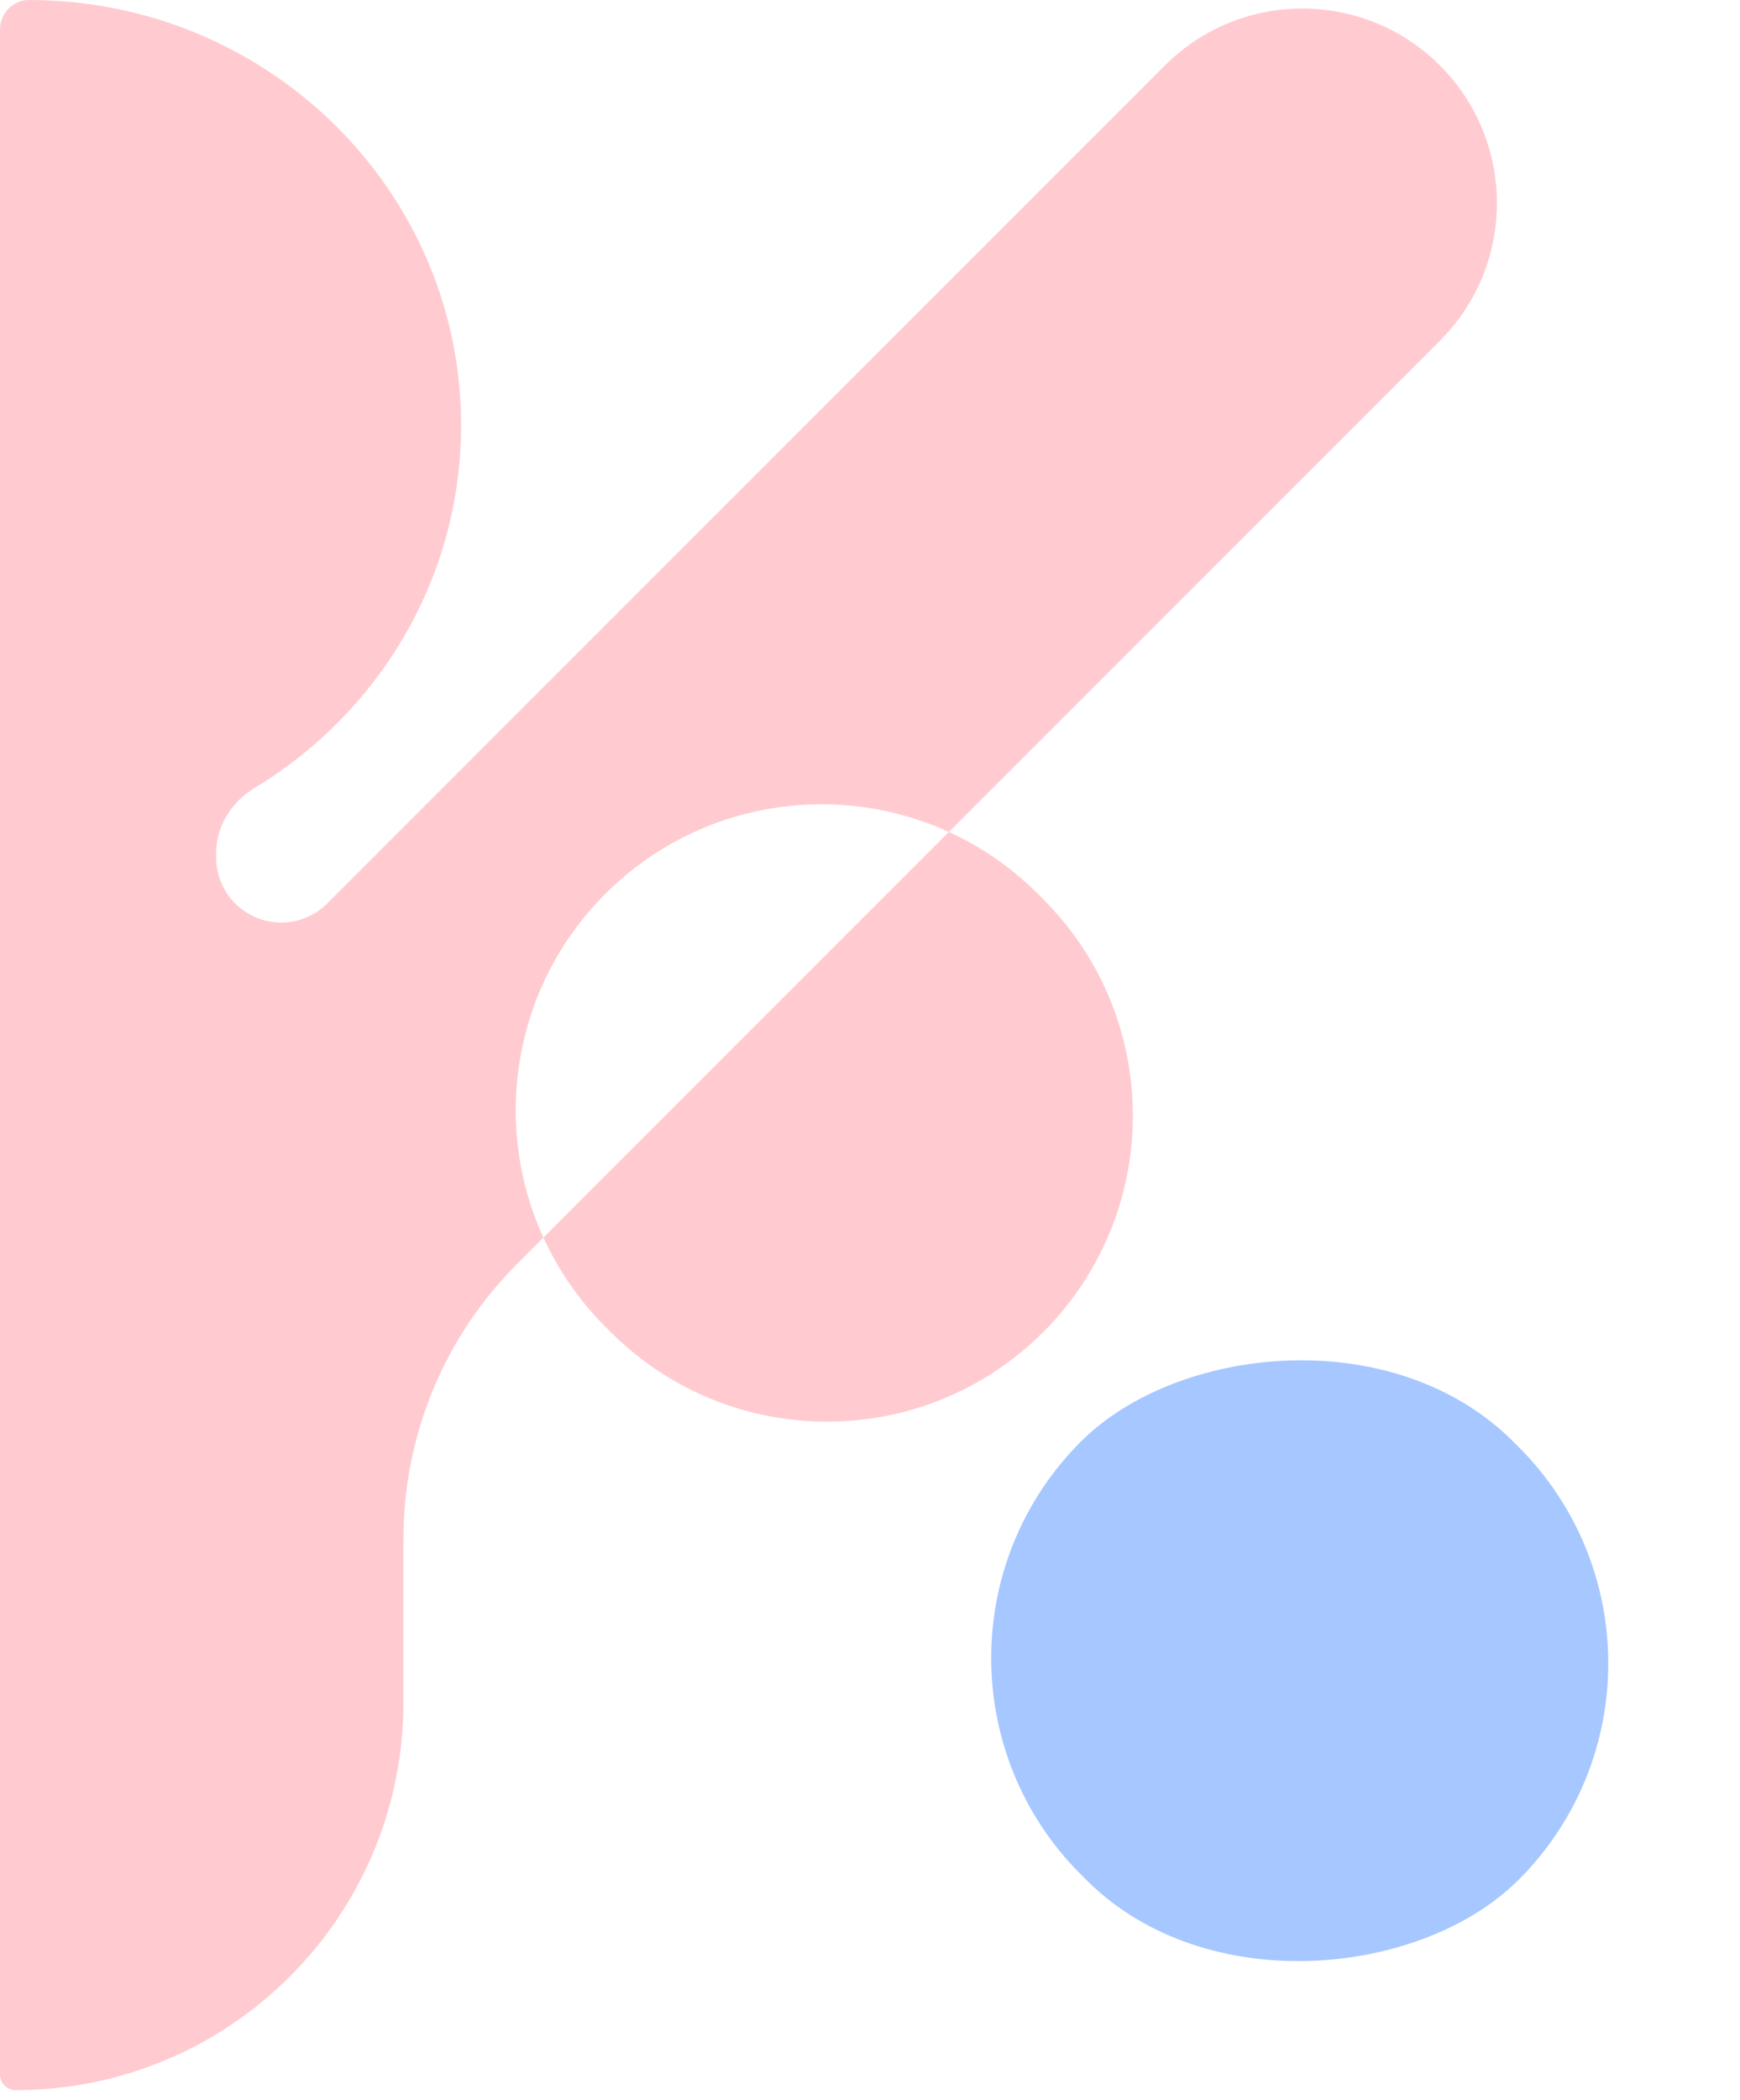
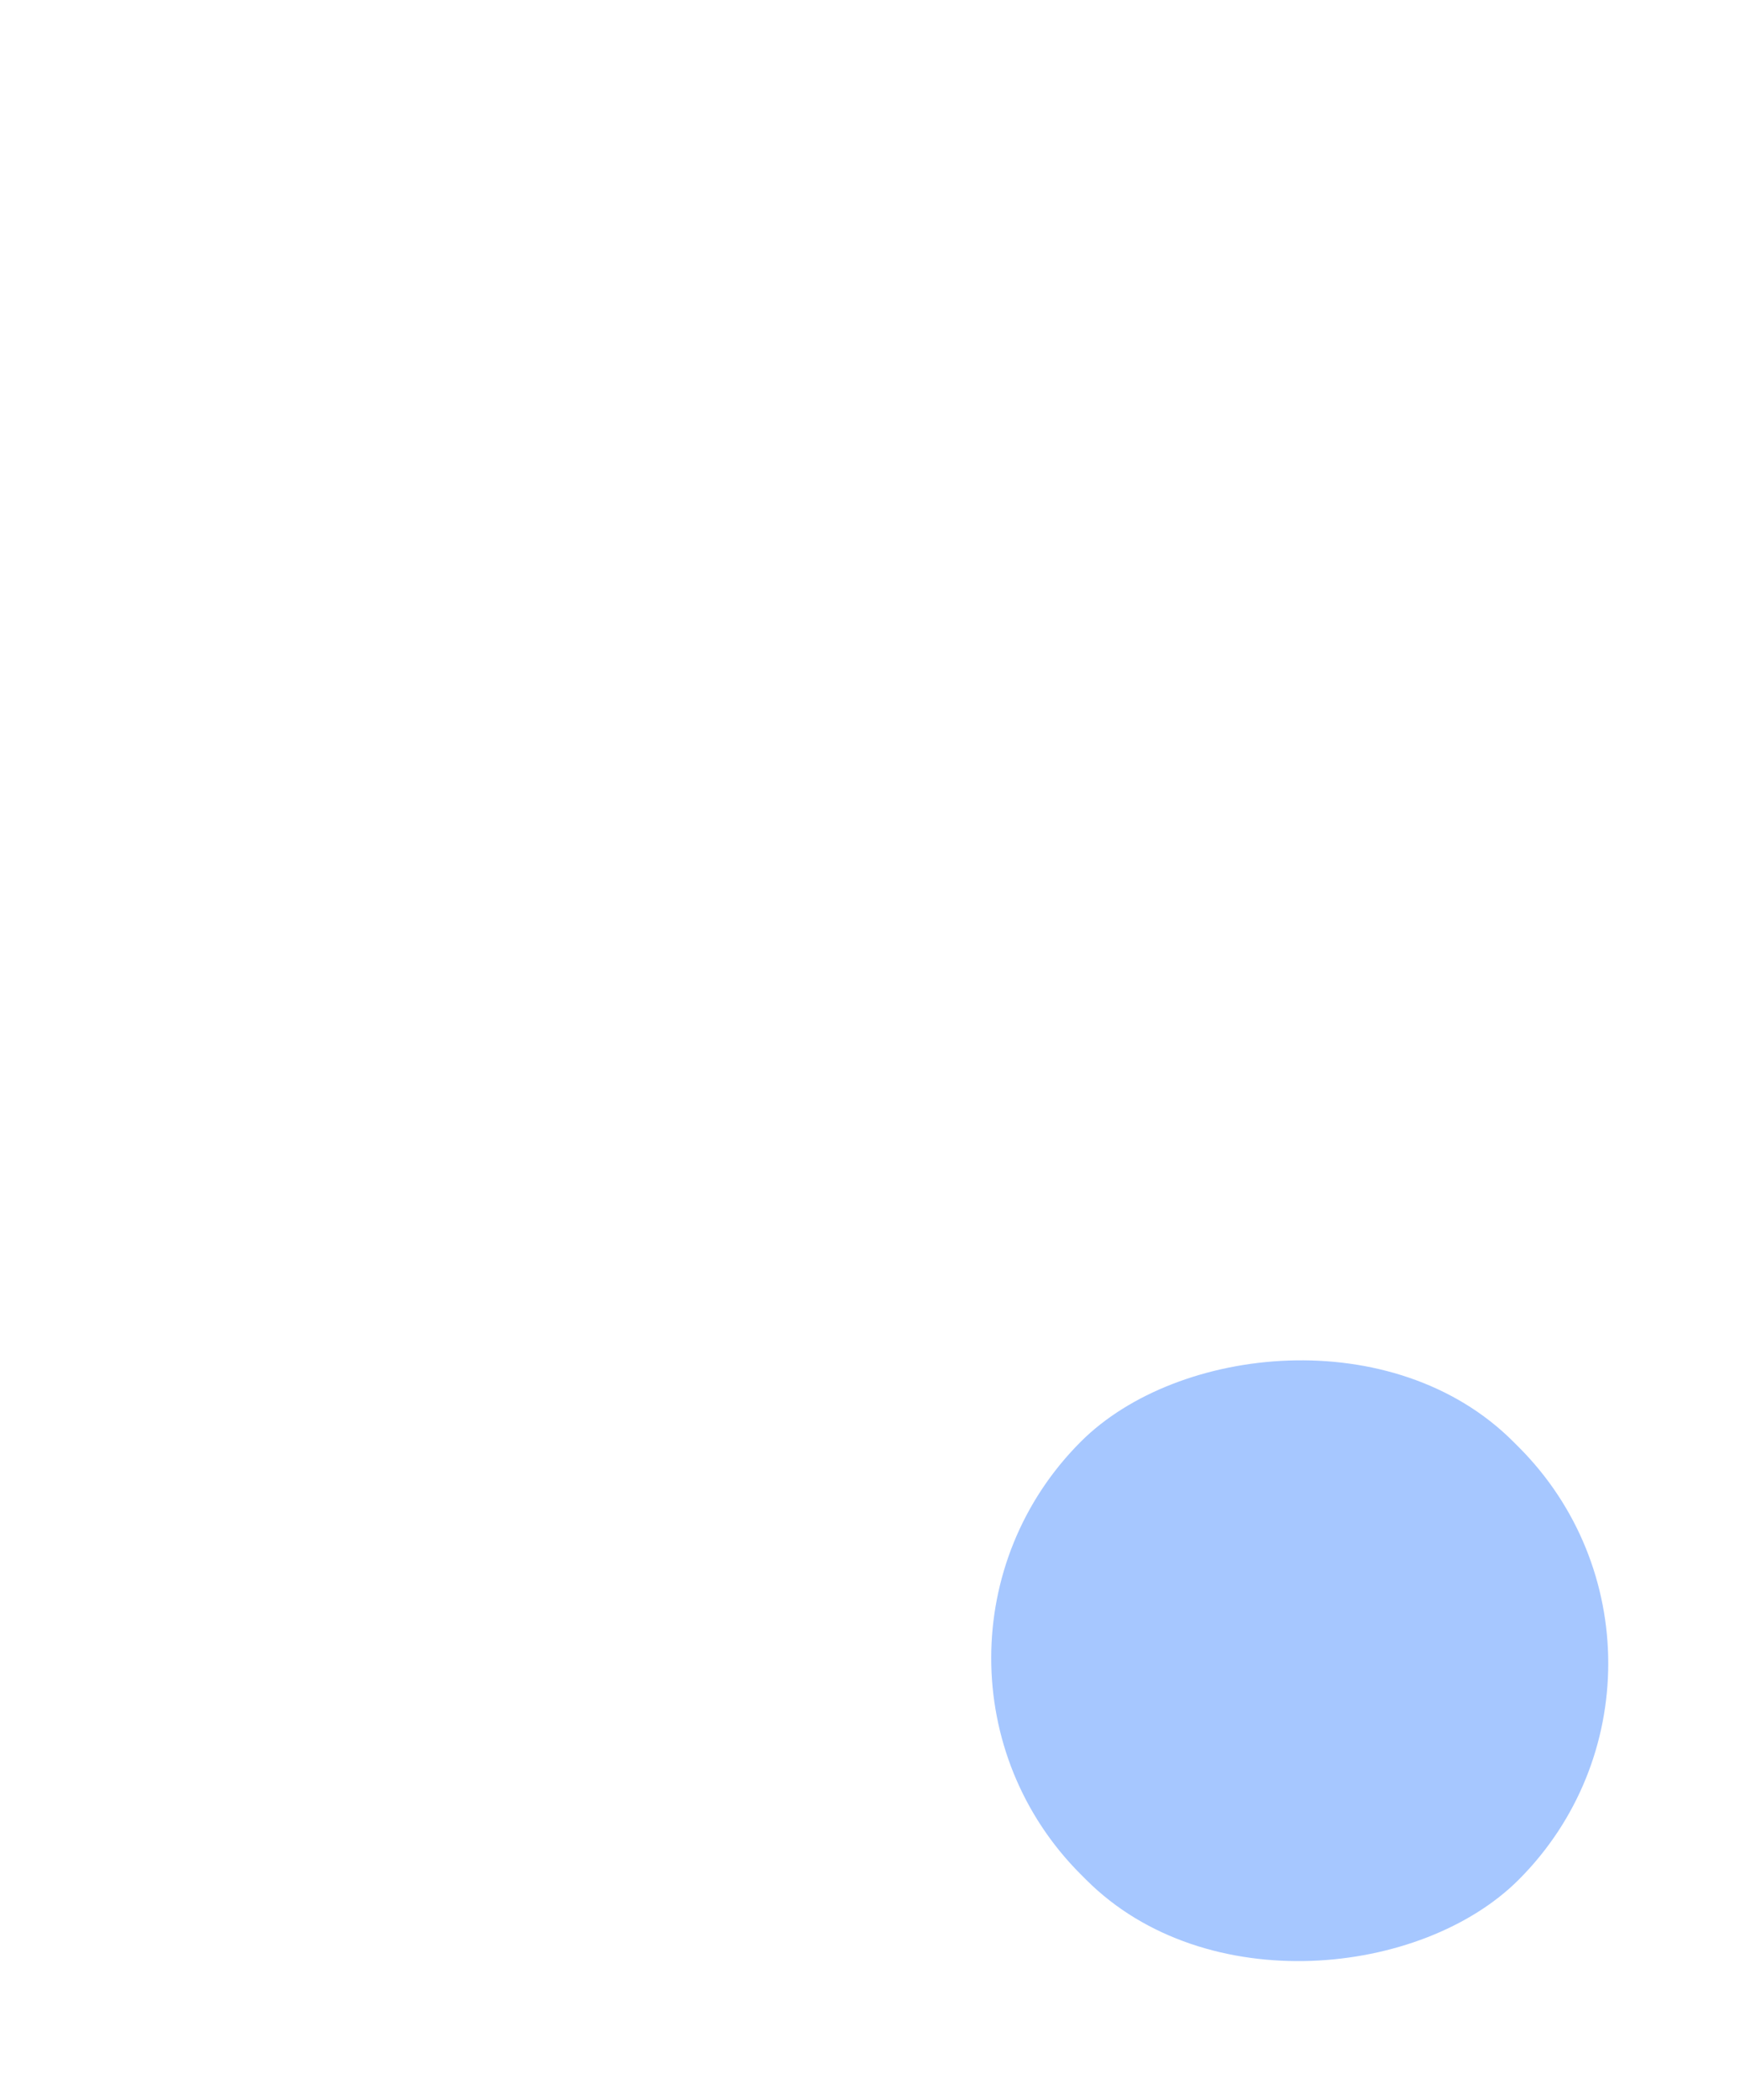
<svg xmlns="http://www.w3.org/2000/svg" width="63" height="76" viewBox="0 0 63 76" fill="none">
-   <path d="M1.044 0C9.687 0 16.695 6.89 16.695 15.39C16.695 20.937 13.71 25.799 9.233 28.507C8.398 29.012 7.826 29.886 7.826 30.862V31.032C7.826 32.333 8.881 33.389 10.182 33.389C10.806 33.389 11.406 33.14 11.848 32.698L42.176 2.371C44.926 -0.379 49.385 -0.379 52.136 2.371C54.886 5.121 54.886 9.581 52.136 12.331L34.355 30.11C30.269 28.242 25.281 28.989 21.917 32.352C18.553 35.716 17.807 40.705 19.675 44.791L18.721 45.746C16.087 48.38 14.608 51.952 14.608 55.676V61.605C14.608 69.36 8.321 75.647 0.565 75.647C0.253 75.647 9.22212e-09 75.393 0 75.081V1.079C0 0.492 0.456 1.13698e-05 1.044 0ZM34.355 30.11C35.524 30.644 36.618 31.391 37.58 32.352L37.773 32.546C42.099 36.871 42.099 43.884 37.773 48.209C33.448 52.534 26.436 52.534 22.11 48.209L21.917 48.016C20.956 47.054 20.209 45.959 19.675 44.791L34.355 30.11Z" fill="#FFCBD0" />
  <rect width="22.424" height="22.151" rx="11.075" transform="matrix(0.707 0.707 0.707 -0.707 31.302 60.008)" fill="#90B9FF" fill-opacity="0.8" />
</svg>